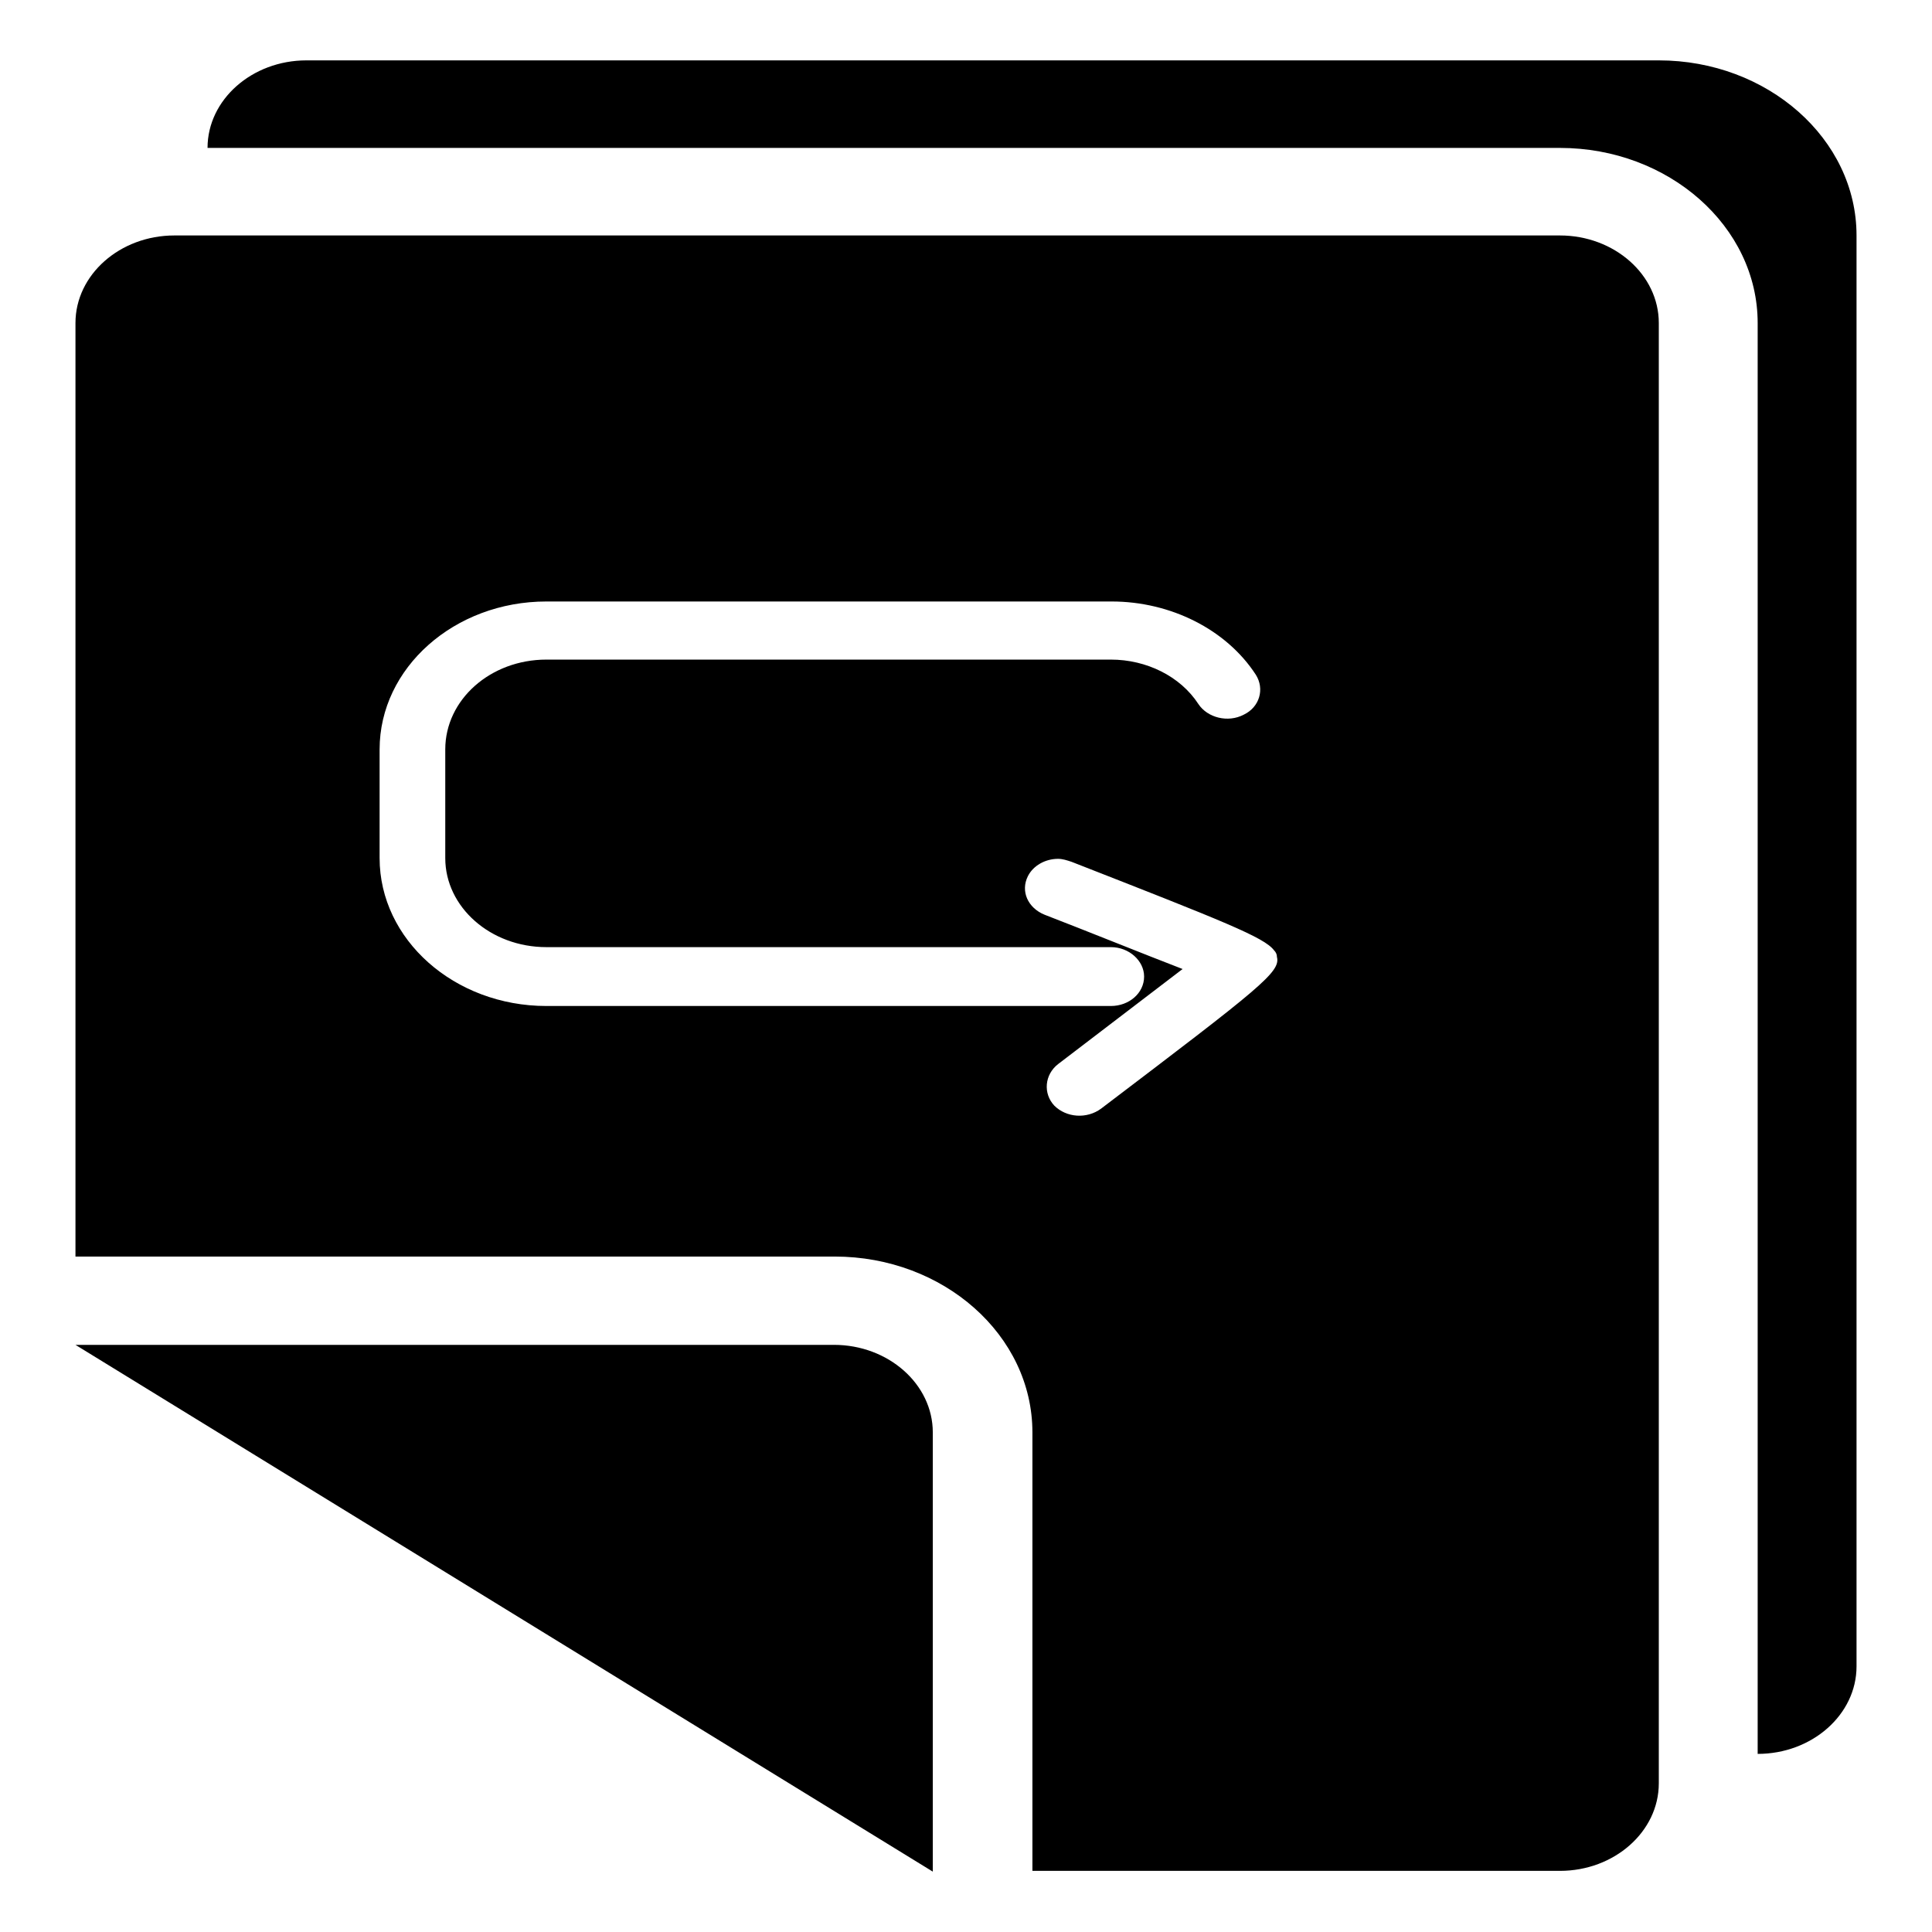
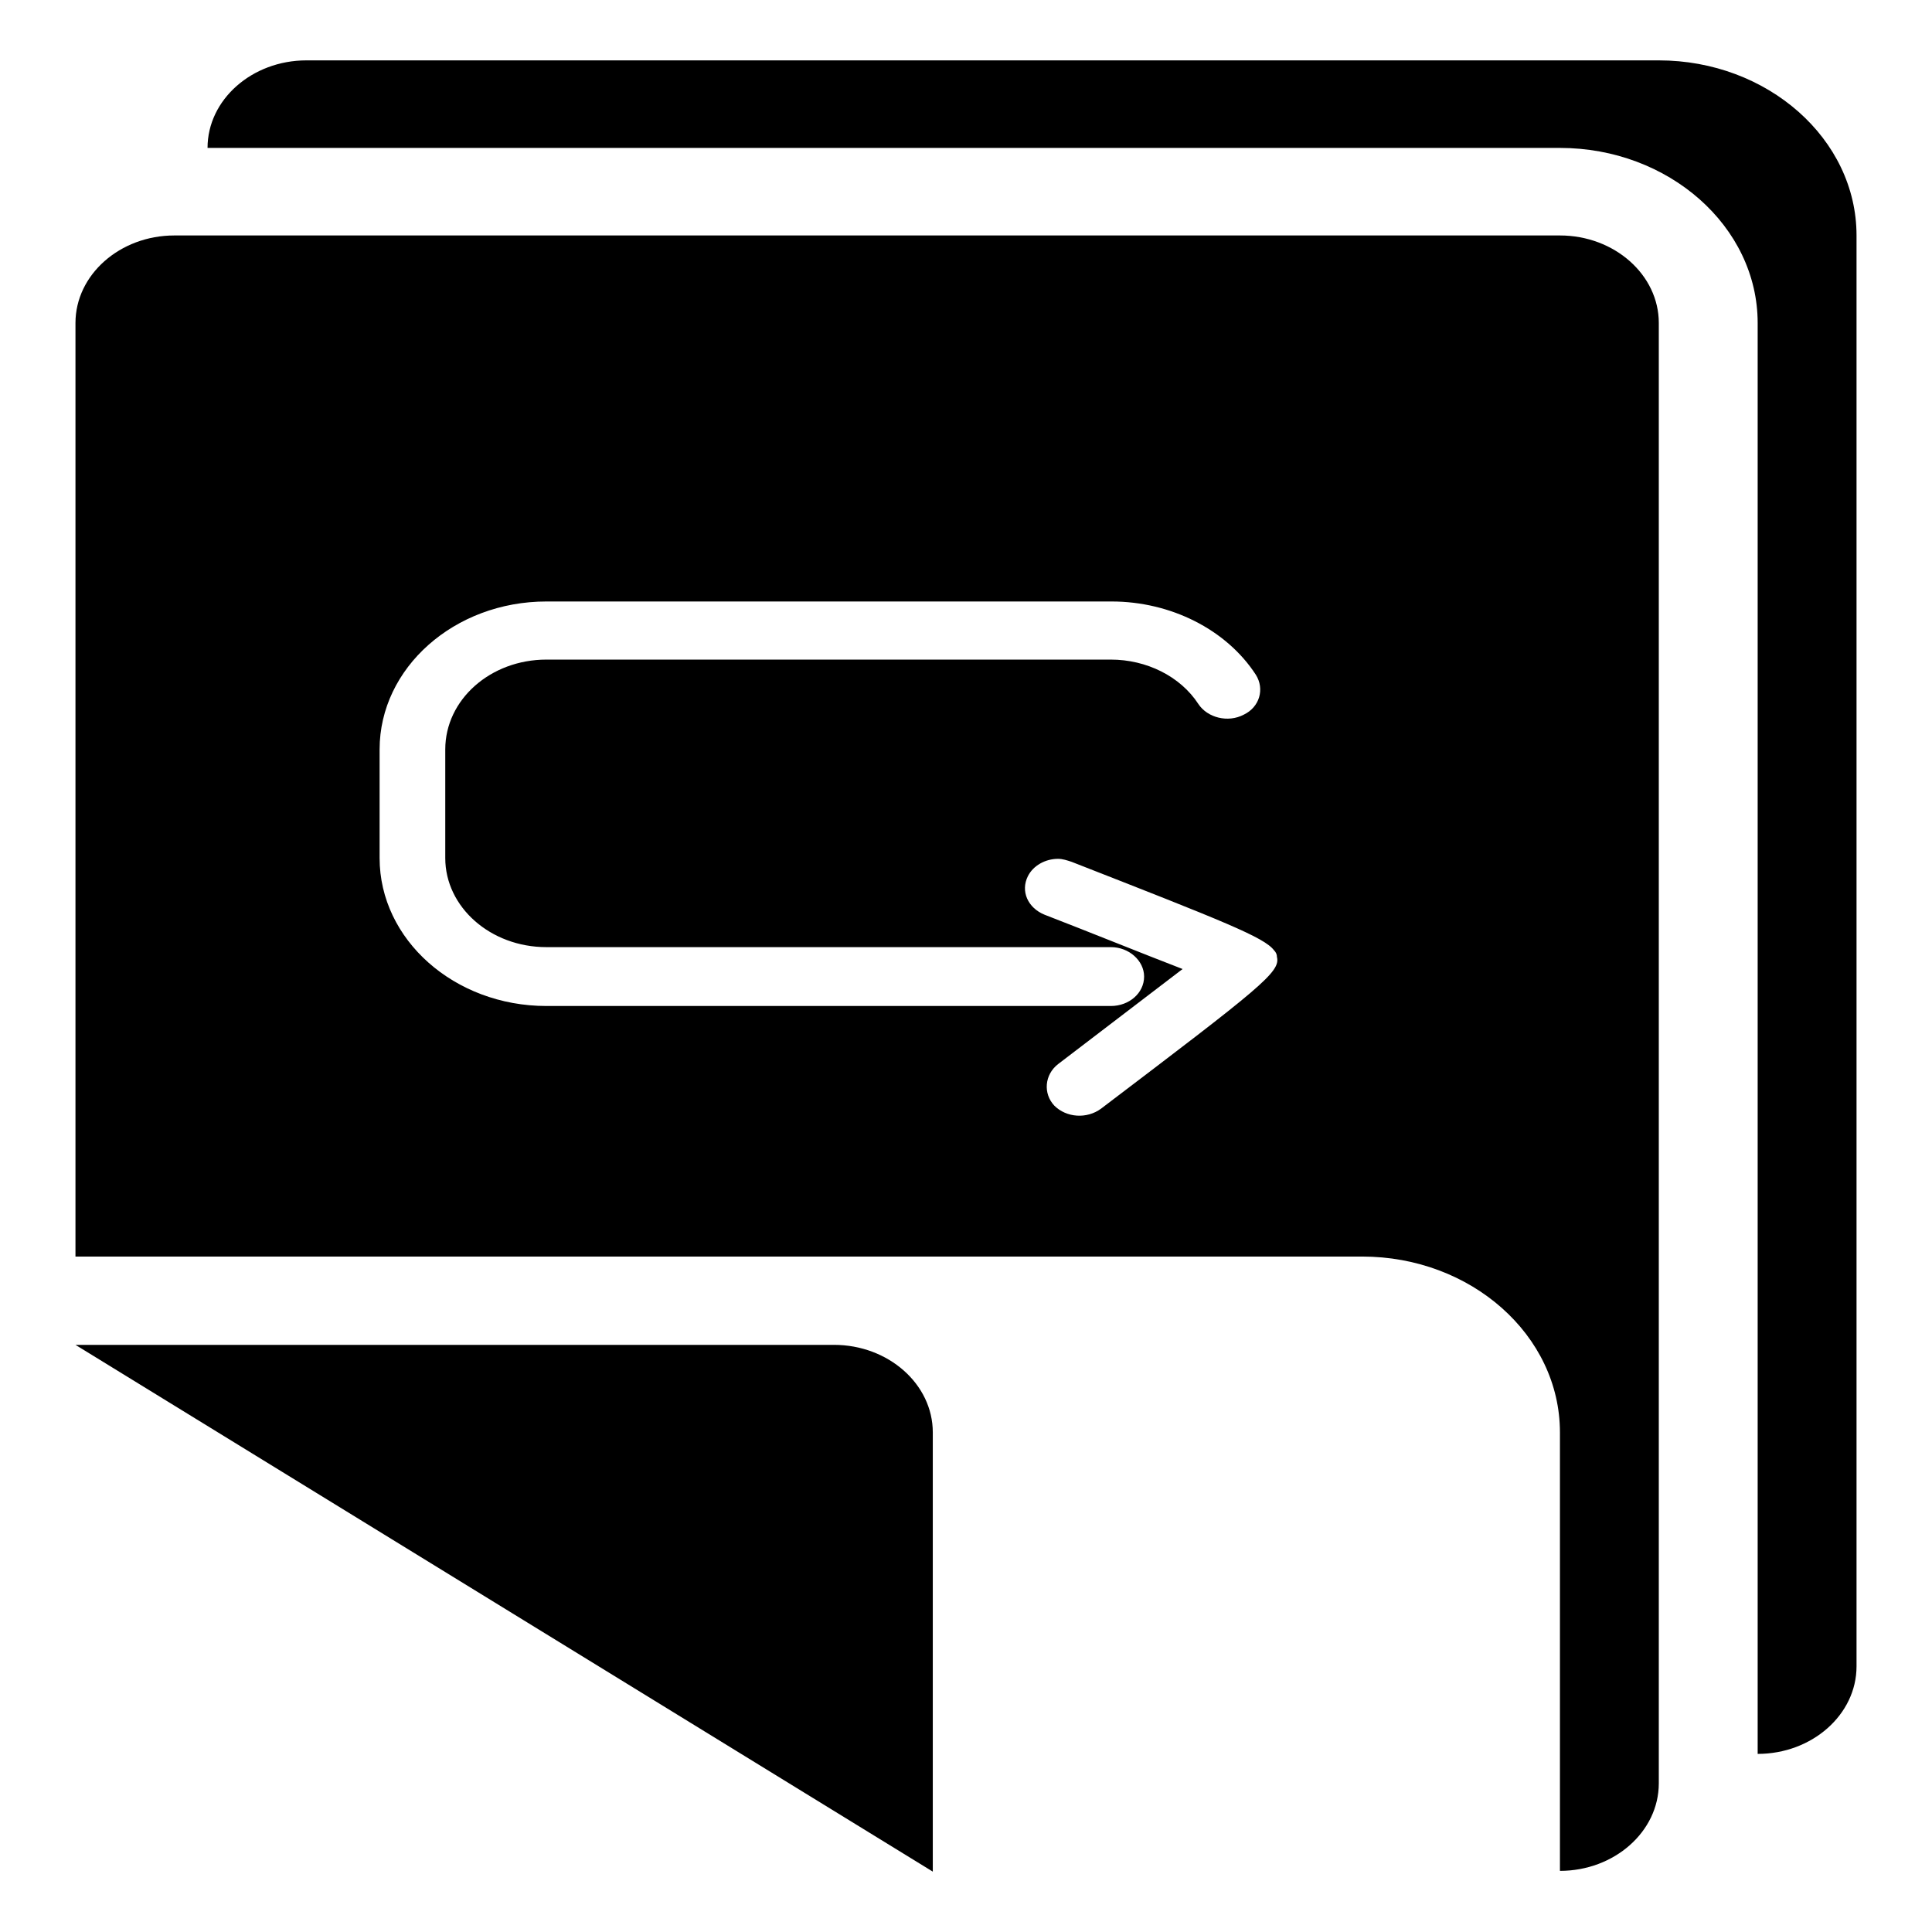
<svg xmlns="http://www.w3.org/2000/svg" version="1.1" x="0px" y="0px" viewBox="0 0 256 256" enable-background="new 0 0 256 256" xml:space="preserve">
  <g>
    <g>
-       <path fill="#000000" d="M232.9,232.4v-34.8V62.2V42.8c0-12.8-11.8-23.2-26.2-23.2h-9.5h-12.4h-83.1H79.9H27.5C27.5,13.2,33.4,8,40.6,8h179.2C234.2,8,246,18.4,246,31.2v189.6C246,227.2,240.1,232.4,232.9,232.4L232.9,232.4z M219.8,42.8v193.5c0,6.4-5.9,11.6-13.1,11.6h-69.9v-34.8v-23.3c0-12.9-11.8-23.3-26.2-23.3H84.3H10V73.8v-31c0-6.4,5.9-11.6,13.1-11.6h183.6C213.9,31.2,219.8,36.4,219.8,42.8L219.8,42.8z M166.4,89.4c-3.9-6-11.3-9.7-19.1-9.7H72.4c-12.2,0-22.1,8.8-22.1,19.6v14.4c0,10.8,9.9,19.6,22.1,19.6h74.8c2.4,0,4.4-1.7,4.4-3.9c0-2.1-2-3.9-4.4-3.9H72.4c-7.4,0-13.4-5.3-13.4-11.8V99.3c0-6.6,6-11.9,13.4-11.9h74.8c4.7,0,9.2,2.2,11.6,5.9c1.2,1.8,3.9,2.5,6,1.4C166.9,93.7,167.6,91.3,166.4,89.4L166.4,89.4z M169.2,126.8c0-0.3-0.1-0.6-0.4-0.9c-1.3-1.7-6.6-3.8-26.8-11.7c-0.6-0.2-1.2-0.4-1.8-0.4c-1.7,0-3.3,0.9-4,2.3c-1,2,0,4.2,2.2,5.1c5.7,2.2,13.1,5.2,18.3,7.2c-4.6,3.5-11.4,8.7-16.5,12.6c-1.8,1.4-2,3.9-0.5,5.5c1.6,1.6,4.3,1.8,6.2,0.4C167.1,130.8,169.7,128.8,169.2,126.8L169.2,126.8z M110.5,178.2c7.2,0,13.1,5.2,13.1,11.6v23.3V248L10,178.2h74.3H110.5L110.5,178.2z" />
+       <path fill="#000000" d="M232.9,232.4v-34.8V62.2V42.8c0-12.8-11.8-23.2-26.2-23.2h-9.5h-12.4h-83.1H79.9H27.5C27.5,13.2,33.4,8,40.6,8h179.2C234.2,8,246,18.4,246,31.2v189.6C246,227.2,240.1,232.4,232.9,232.4L232.9,232.4z M219.8,42.8v193.5c0,6.4-5.9,11.6-13.1,11.6v-34.8v-23.3c0-12.9-11.8-23.3-26.2-23.3H84.3H10V73.8v-31c0-6.4,5.9-11.6,13.1-11.6h183.6C213.9,31.2,219.8,36.4,219.8,42.8L219.8,42.8z M166.4,89.4c-3.9-6-11.3-9.7-19.1-9.7H72.4c-12.2,0-22.1,8.8-22.1,19.6v14.4c0,10.8,9.9,19.6,22.1,19.6h74.8c2.4,0,4.4-1.7,4.4-3.9c0-2.1-2-3.9-4.4-3.9H72.4c-7.4,0-13.4-5.3-13.4-11.8V99.3c0-6.6,6-11.9,13.4-11.9h74.8c4.7,0,9.2,2.2,11.6,5.9c1.2,1.8,3.9,2.5,6,1.4C166.9,93.7,167.6,91.3,166.4,89.4L166.4,89.4z M169.2,126.8c0-0.3-0.1-0.6-0.4-0.9c-1.3-1.7-6.6-3.8-26.8-11.7c-0.6-0.2-1.2-0.4-1.8-0.4c-1.7,0-3.3,0.9-4,2.3c-1,2,0,4.2,2.2,5.1c5.7,2.2,13.1,5.2,18.3,7.2c-4.6,3.5-11.4,8.7-16.5,12.6c-1.8,1.4-2,3.9-0.5,5.5c1.6,1.6,4.3,1.8,6.2,0.4C167.1,130.8,169.7,128.8,169.2,126.8L169.2,126.8z M110.5,178.2c7.2,0,13.1,5.2,13.1,11.6v23.3V248L10,178.2h74.3H110.5L110.5,178.2z" />
    </g>
  </g>
</svg>